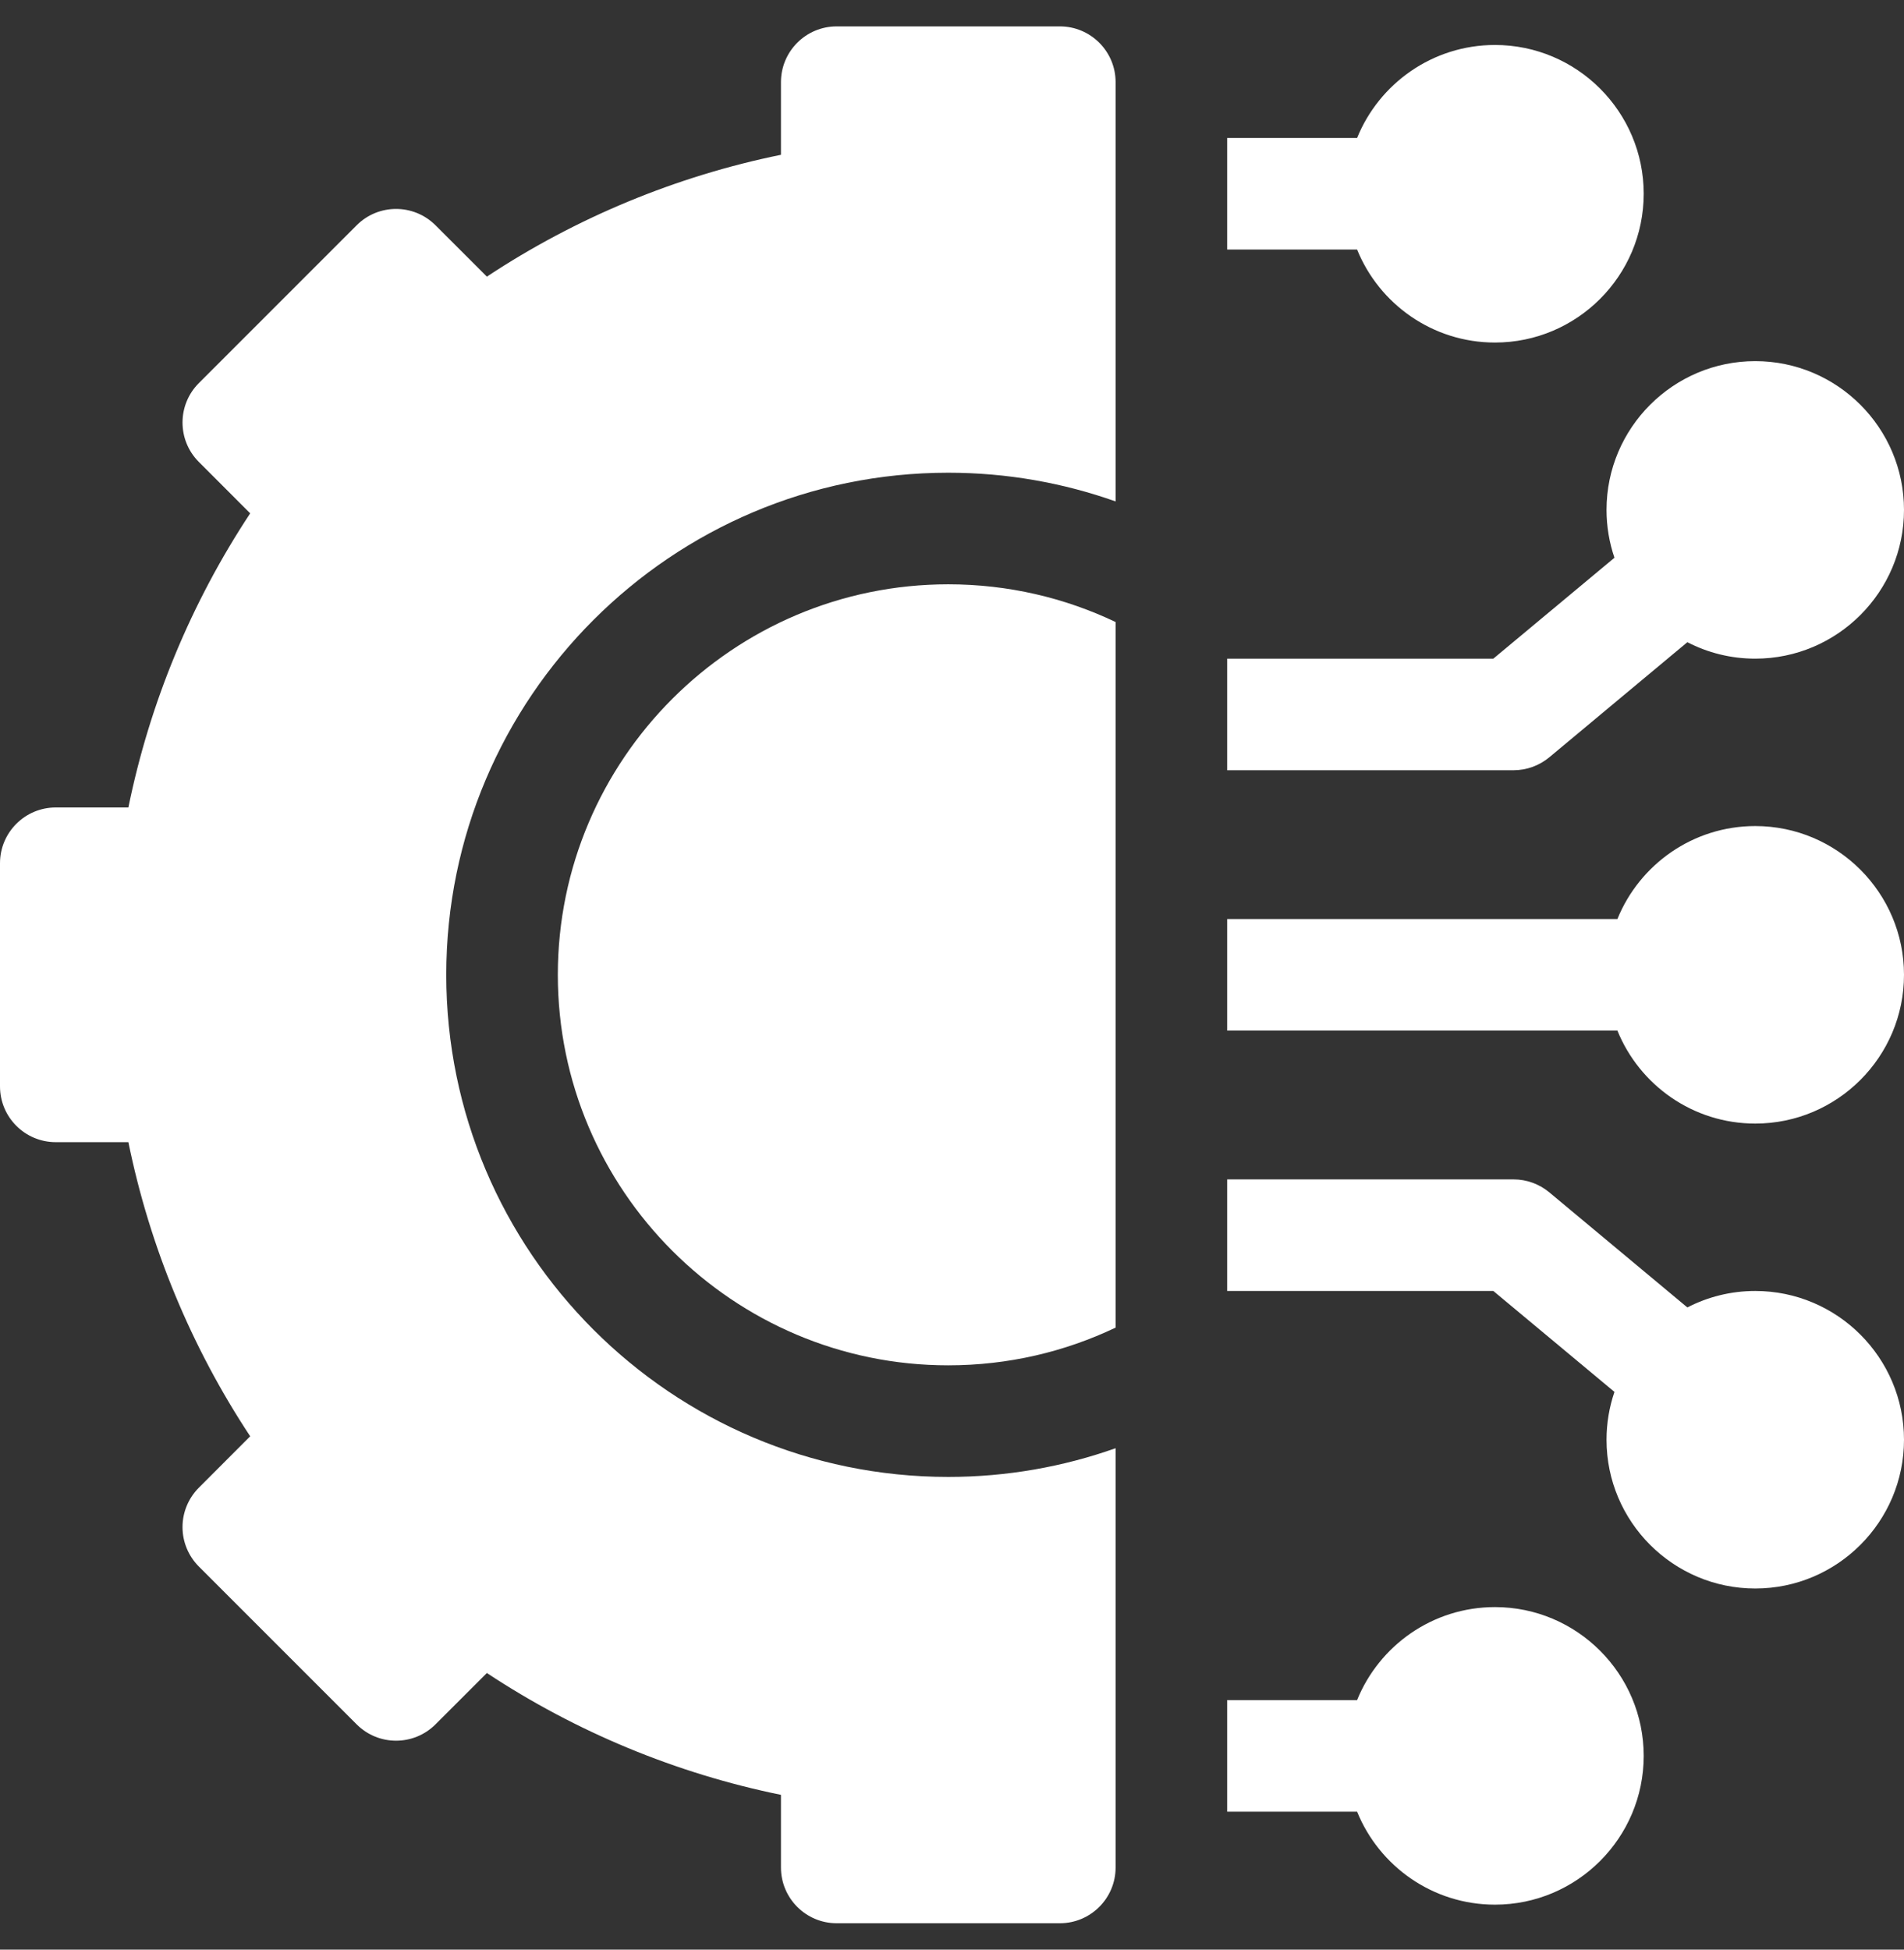
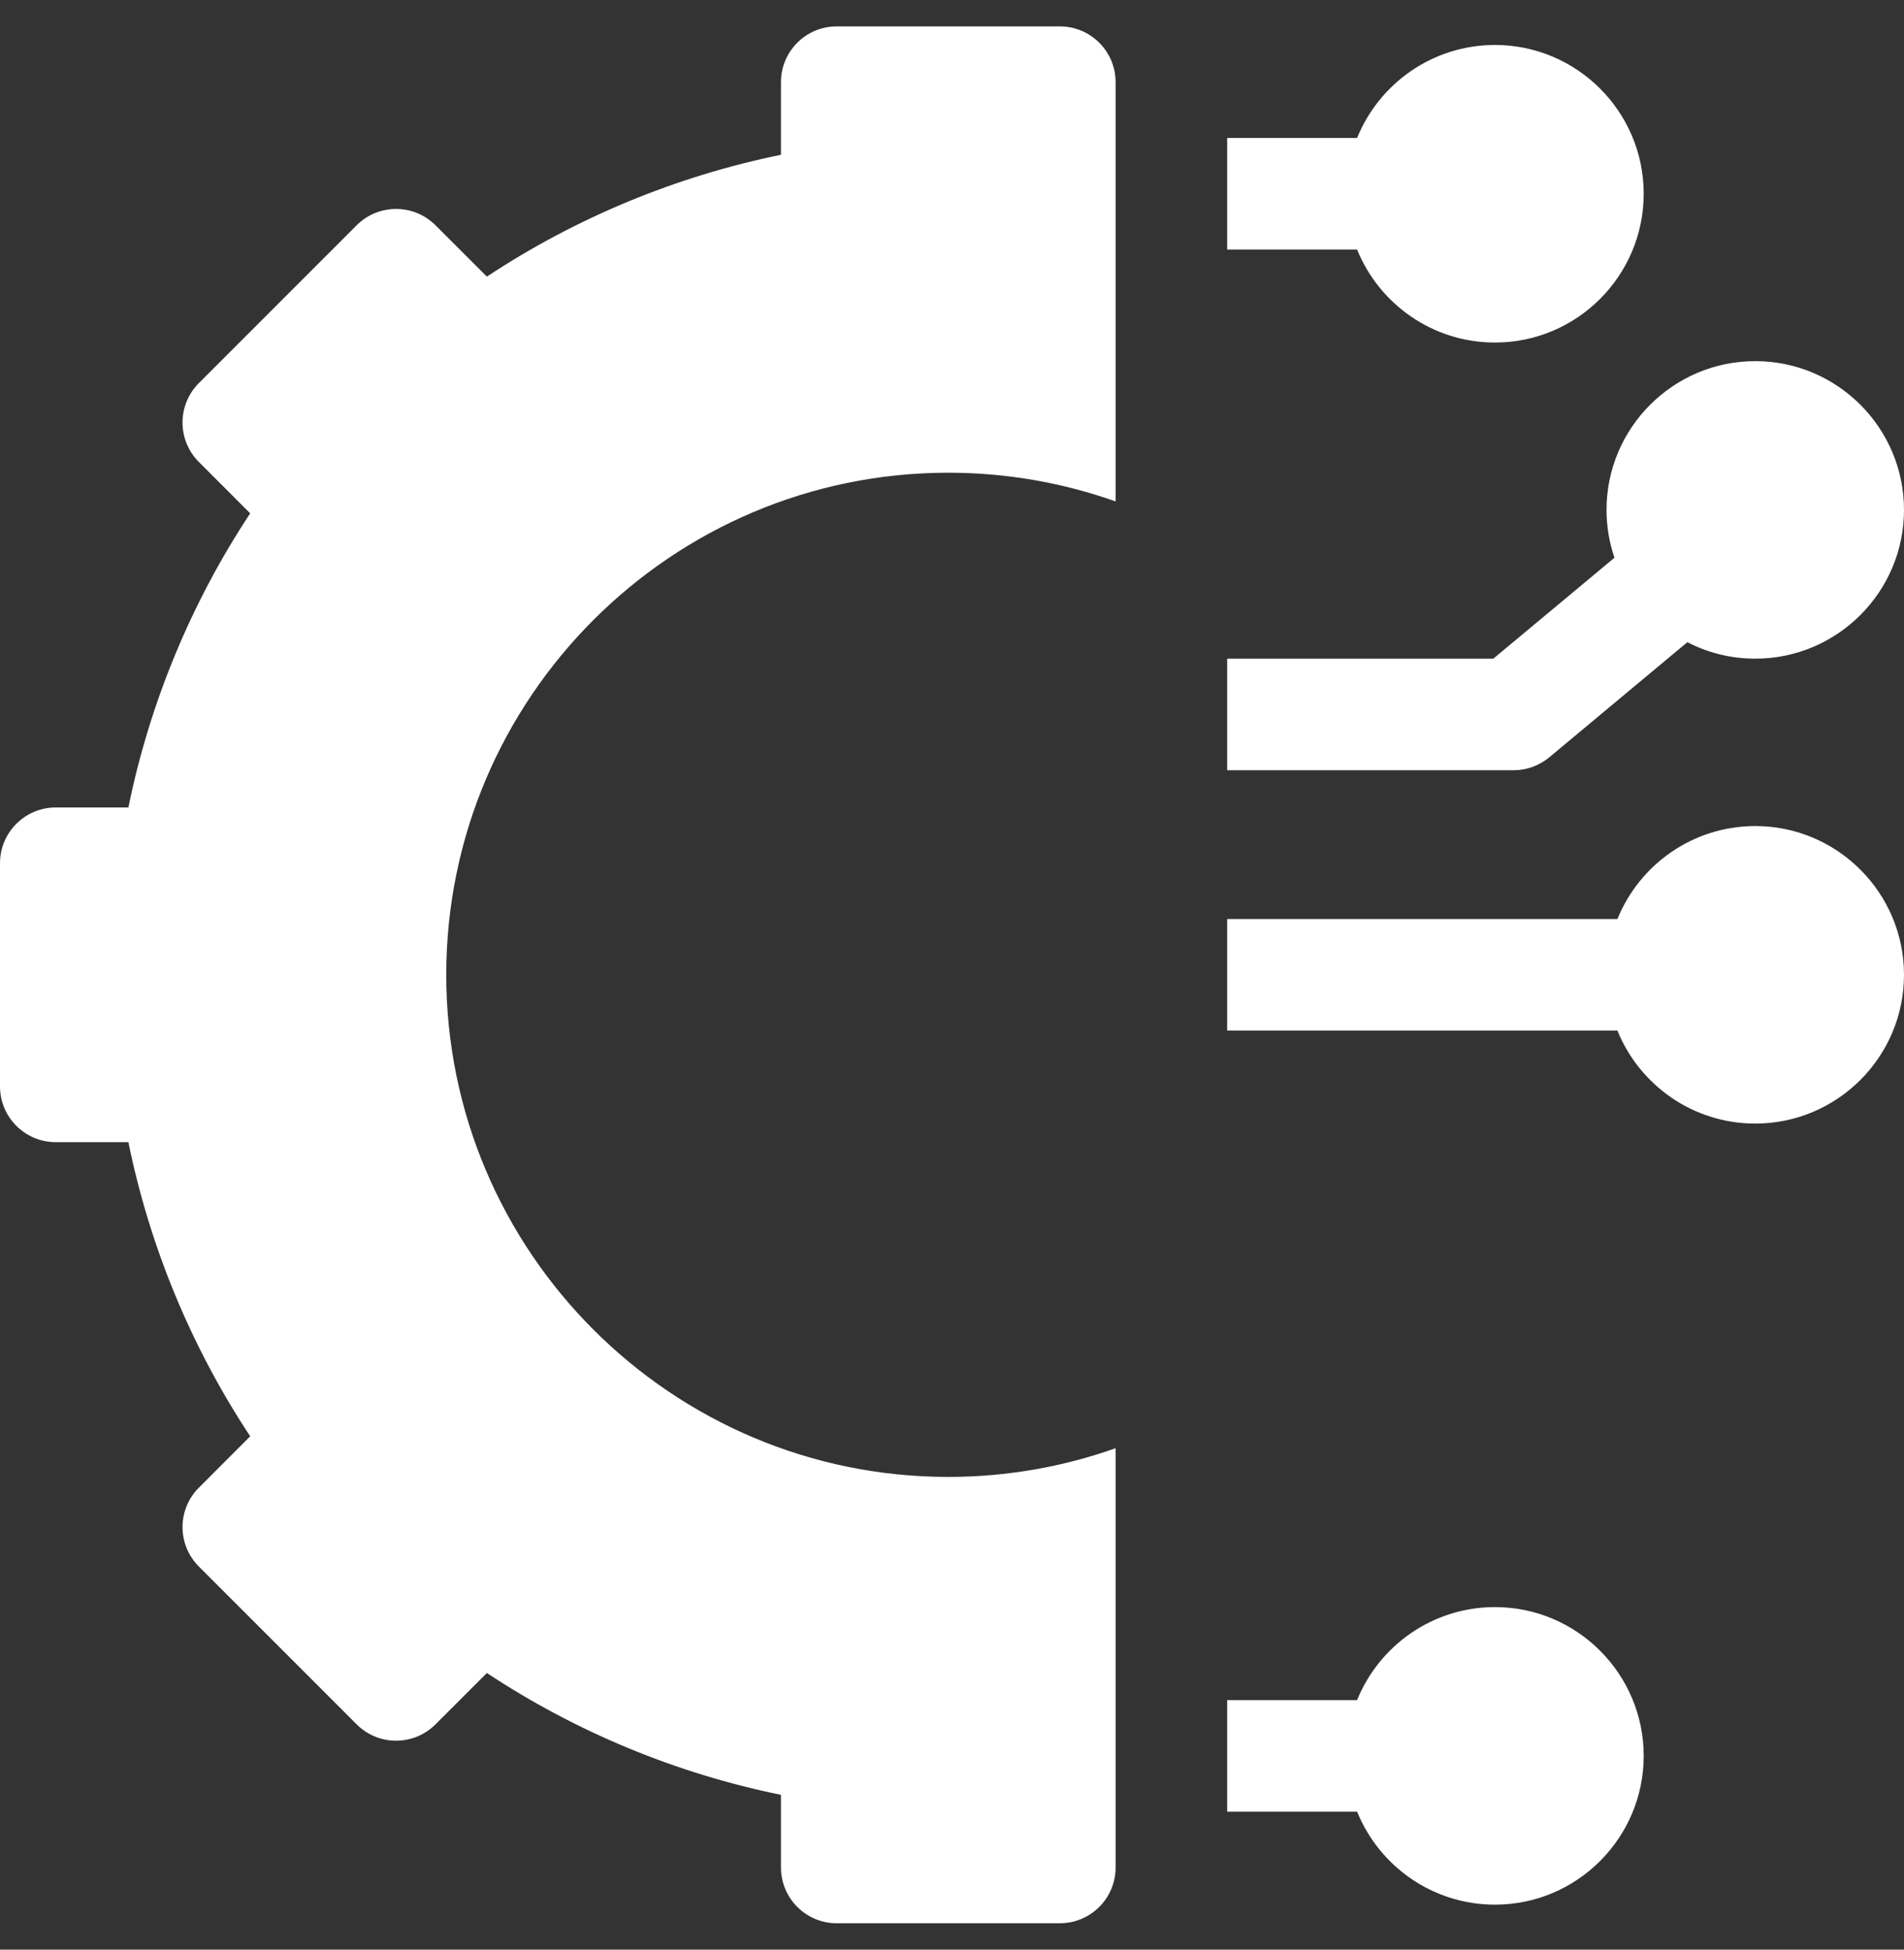
<svg xmlns="http://www.w3.org/2000/svg" width="42" height="43" viewBox="0 0 42 43" fill="none">
  <rect x="0" y="0" width="42" height="43" fill="#333333" stroke="none" />
  <g clip-path="url(#clip0_86_1659)">
    <path d="M32.977 35.445C31.602 35.445 30.423 36.295 29.936 37.496H27.07V39.957H29.936C30.423 41.158 31.602 42.008 32.977 42.008C34.786 42.008 36.258 40.536 36.258 38.727C36.258 36.917 34.786 35.445 32.977 35.445Z" fill="white" />
-     <path d="M38.719 28.473C38.179 28.473 37.671 28.604 37.221 28.836L34.175 26.297C33.953 26.113 33.675 26.012 33.387 26.012H27.07V28.473H32.941L35.613 30.699C35.5 31.03 35.438 31.385 35.438 31.754C35.438 33.563 36.91 35.035 38.719 35.035C40.528 35.035 42 33.563 42 31.754C42 29.945 40.528 28.473 38.719 28.473Z" fill="white" />
    <path d="M38.719 18.219C37.344 18.219 36.166 19.068 35.678 20.27H27.07V22.73H35.678C36.166 23.932 37.344 24.781 38.719 24.781C40.528 24.781 42 23.309 42 21.5C42 19.691 40.528 18.219 38.719 18.219Z" fill="white" />
    <path d="M34.175 16.703L37.221 14.164C37.671 14.396 38.179 14.527 38.719 14.527C40.528 14.527 42 13.055 42 11.246C42 9.437 40.528 7.965 38.719 7.965C36.91 7.965 35.438 9.437 35.438 11.246C35.438 11.615 35.5 11.97 35.613 12.301L32.941 14.527H27.07V16.988H33.387C33.675 16.988 33.953 16.887 34.175 16.703Z" fill="white" />
    <path d="M32.977 7.555C34.786 7.555 36.258 6.083 36.258 4.273C36.258 2.464 34.786 0.992 32.977 0.992C31.602 0.992 30.423 1.842 29.936 3.043H27.07V5.504H29.936C30.423 6.705 31.602 7.555 32.977 7.555Z" fill="white" />
-     <path d="M12.305 21.5C12.305 26.249 16.169 30.113 20.918 30.113C22.238 30.113 23.49 29.814 24.609 29.281V13.719C23.49 13.186 22.238 12.887 20.918 12.887C16.169 12.887 12.305 16.751 12.305 21.5Z" fill="white" />
    <path d="M23.379 0.582H18.457C17.777 0.582 17.227 1.133 17.227 1.812V3.414C14.918 3.885 12.708 4.8 10.74 6.101L9.607 4.969C9.126 4.488 8.347 4.488 7.867 4.969L4.387 8.449C3.906 8.929 3.906 9.709 4.387 10.189L5.519 11.322C4.218 13.29 3.303 15.5 2.832 17.809H1.23C0.551 17.809 0 18.36 0 19.039V23.961C0 24.64 0.551 25.191 1.23 25.191H2.832C3.303 27.5 4.218 29.71 5.519 31.678L4.387 32.811C4.156 33.042 4.026 33.355 4.026 33.681C4.026 34.007 4.156 34.32 4.387 34.551L7.867 38.031C8.347 38.512 9.126 38.512 9.607 38.031L10.74 36.899C12.708 38.2 14.918 39.115 17.227 39.586V41.188C17.227 41.867 17.777 42.418 18.457 42.418H23.379C24.058 42.418 24.609 41.867 24.609 41.188V31.941C23.454 32.35 22.212 32.574 20.918 32.574C14.812 32.574 9.844 27.606 9.844 21.5C9.844 15.394 14.812 10.426 20.918 10.426C22.212 10.426 23.454 10.65 24.609 11.059V1.812C24.609 1.133 24.058 0.582 23.379 0.582Z" fill="white" />
  </g>
  <defs>
    <clipPath id="clip0_86_1659">
      <rect width="42" height="42" fill="white" transform="translate(0 0.5)" />
    </clipPath>
  </defs>
</svg>